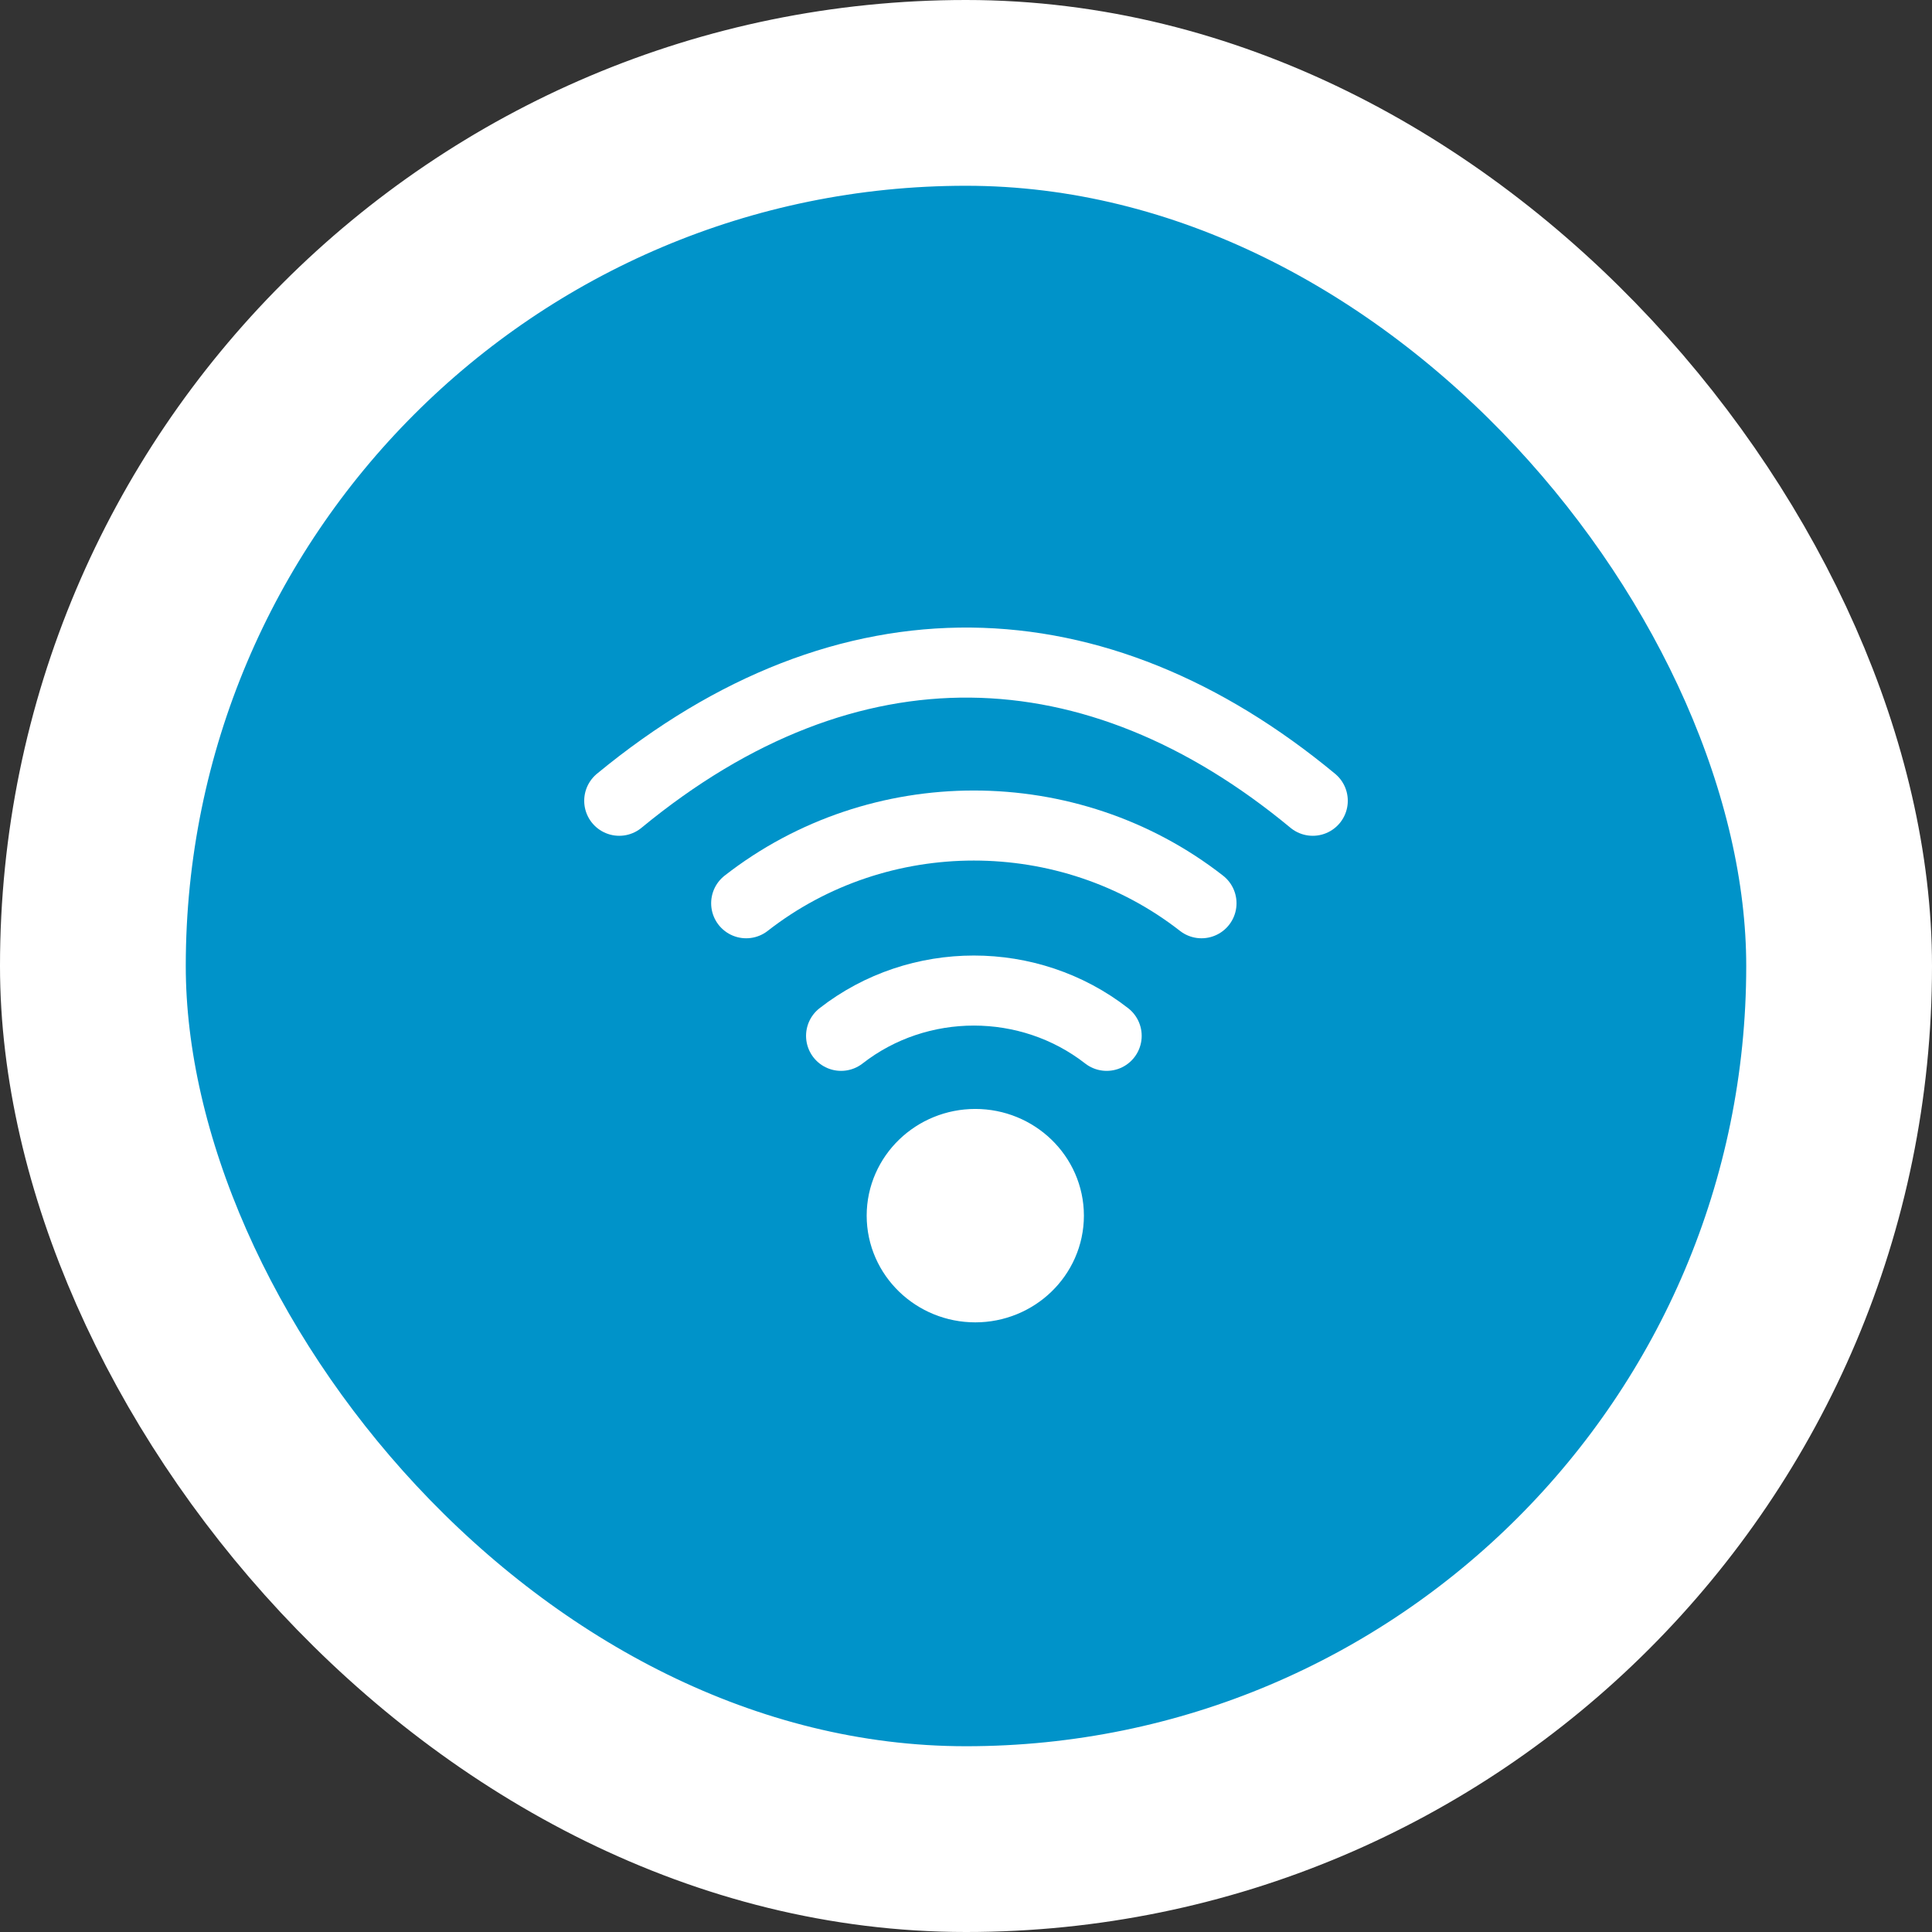
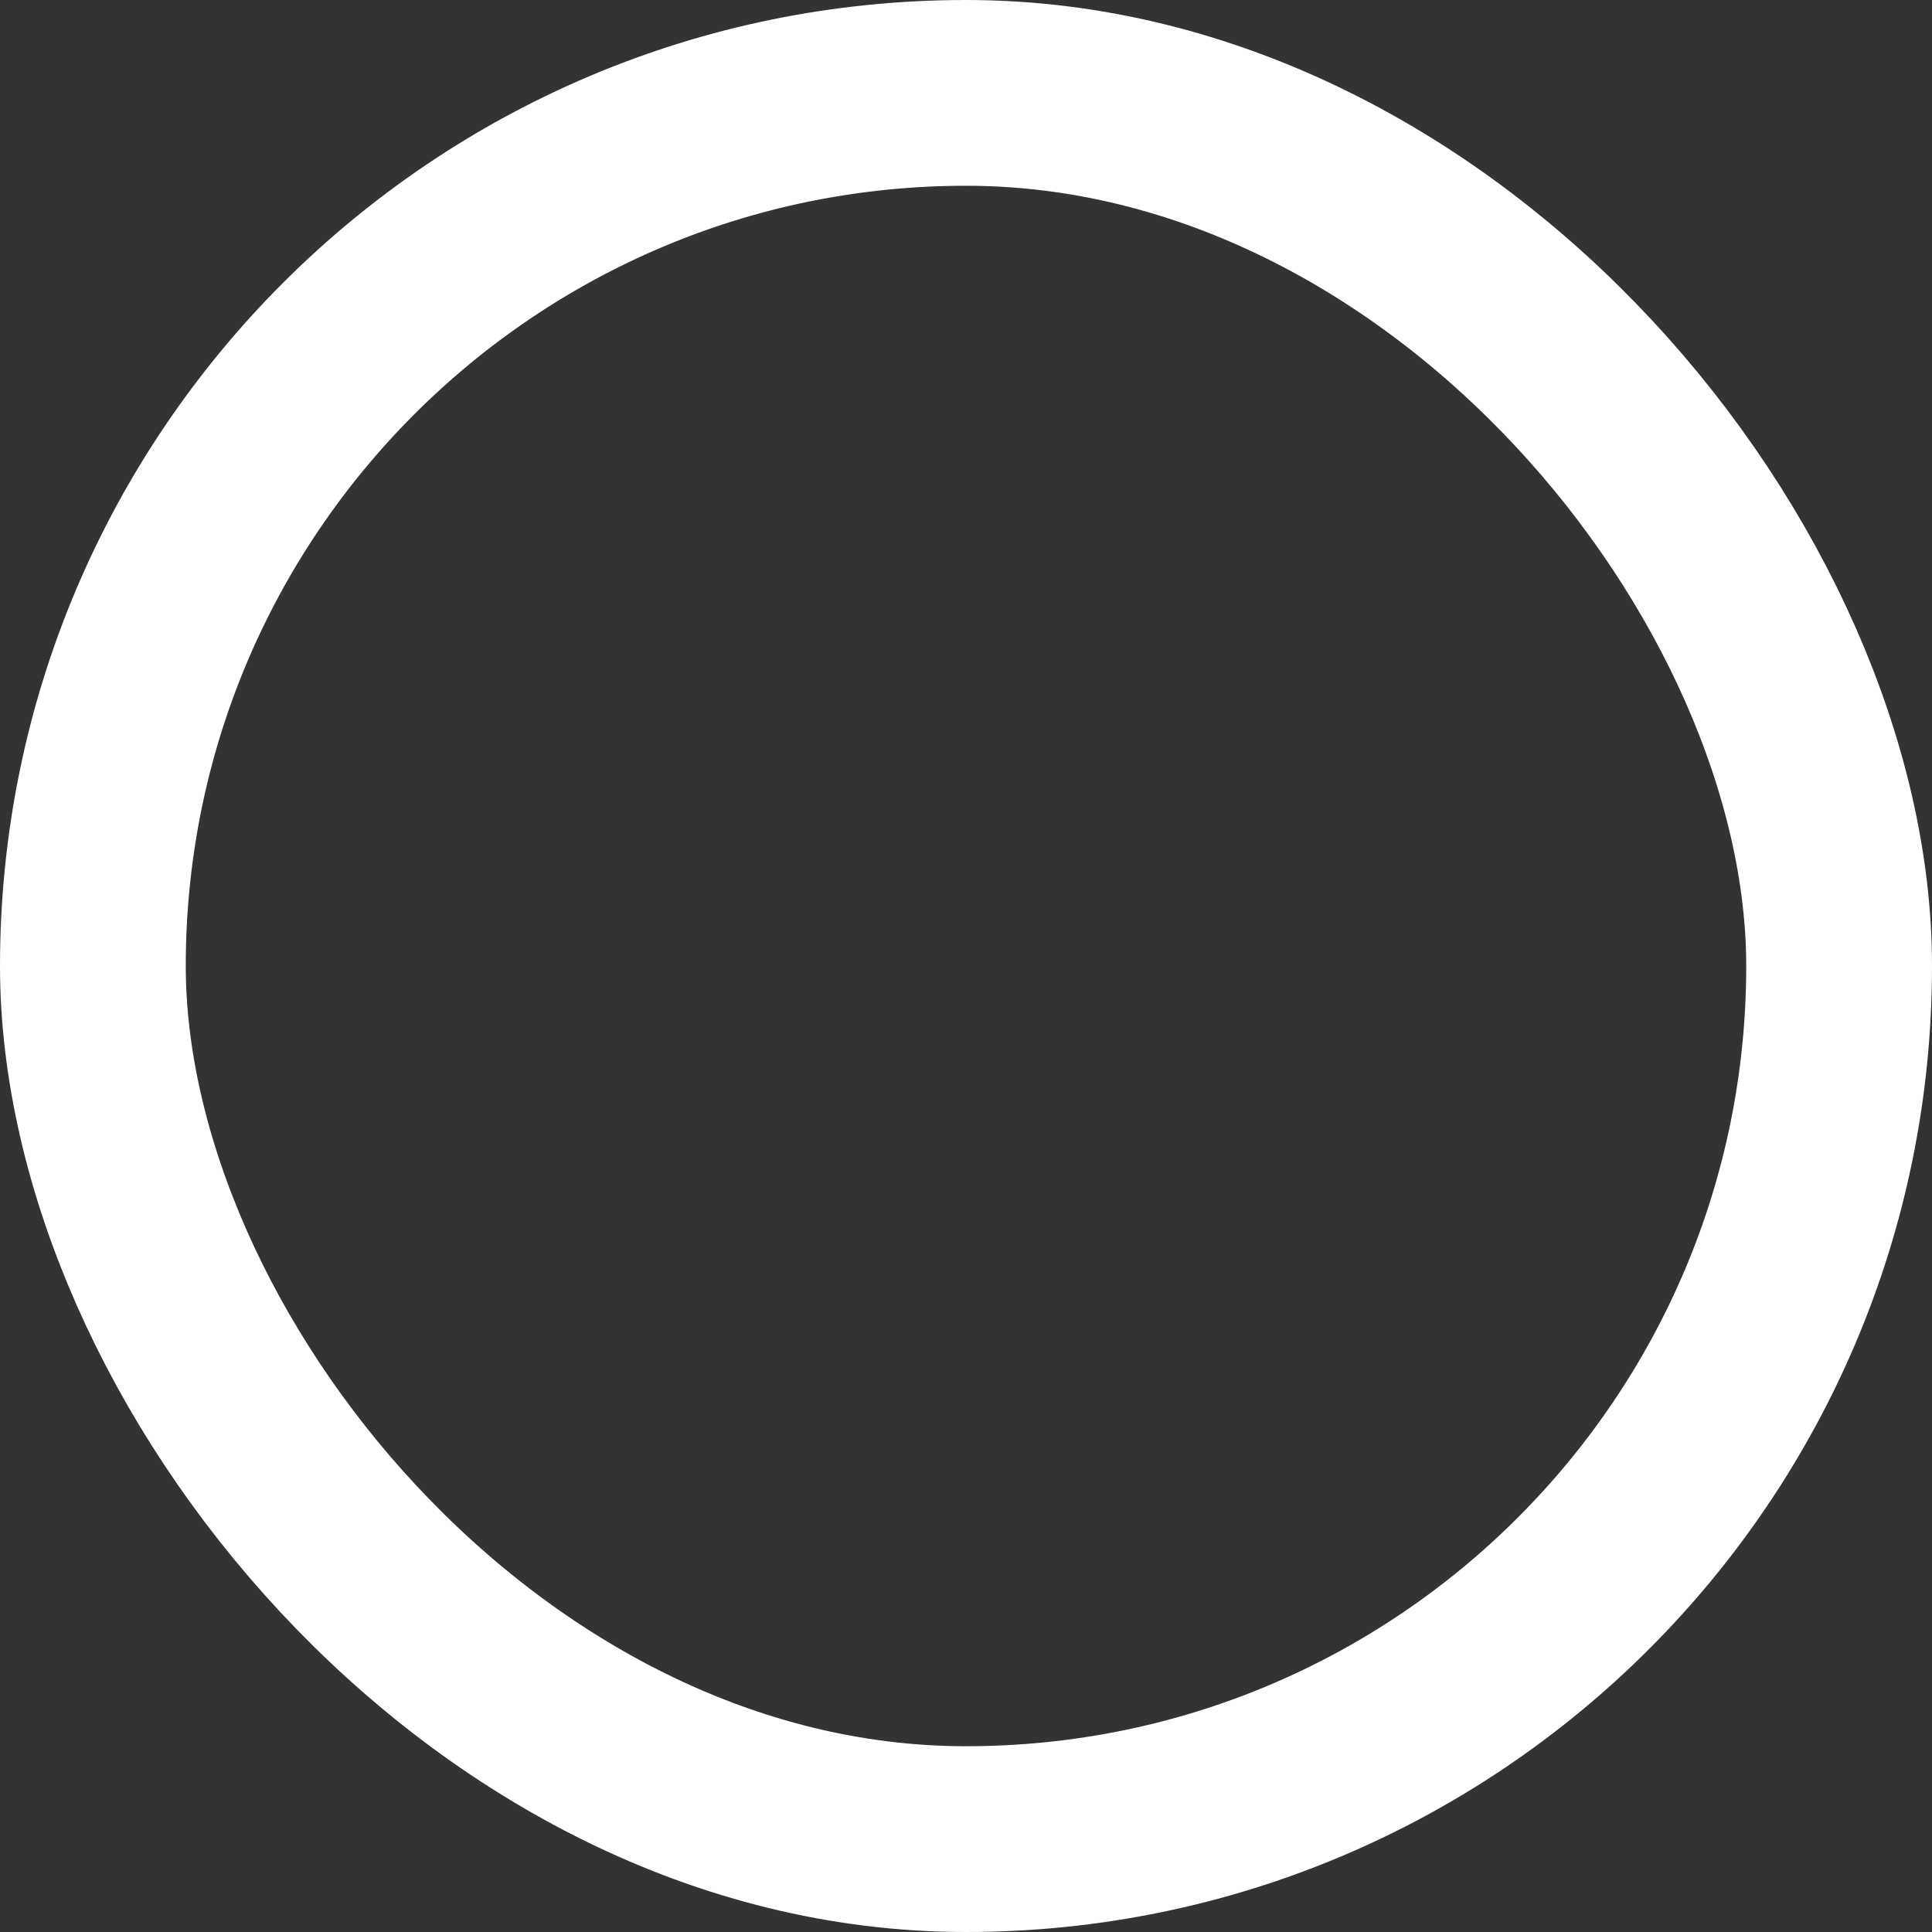
<svg xmlns="http://www.w3.org/2000/svg" width="312" height="312" viewBox="0 0 312 312" fill="none">
  <rect x="0" y="0" width="312" height="312" fill="#333333" stroke="none" />
-   <rect x="15" y="15" width="282" height="282" rx="141" fill="#0093C9" />
-   <path d="M157.5 188.084C162.204 188.084 166.04 191.78 166.04 196.316C166.04 200.852 162.204 204.548 157.5 204.548C152.796 204.548 148.96 200.852 148.96 196.316C148.96 191.78 152.796 188.084 157.5 188.084" stroke="white" stroke-width="18" stroke-linecap="round" stroke-linejoin="round" />
-   <path d="M194.031 145.867C172.59 129.132 141.941 129.132 120.5 145.867" stroke="white" stroke-width="11.312" stroke-linecap="round" stroke-linejoin="round" />
-   <path d="M212 129.316C177 100.316 137 98.816 100 129.316" stroke="white" stroke-width="11.312" stroke-linecap="round" stroke-linejoin="round" />
-   <path d="M135.826 167.279C148.33 157.528 166.204 157.528 178.716 167.279" stroke="white" stroke-width="11.312" stroke-linecap="round" stroke-linejoin="round" />
  <rect x="15" y="15" width="282" height="282" rx="141" stroke="white" stroke-width="30" />
</svg>